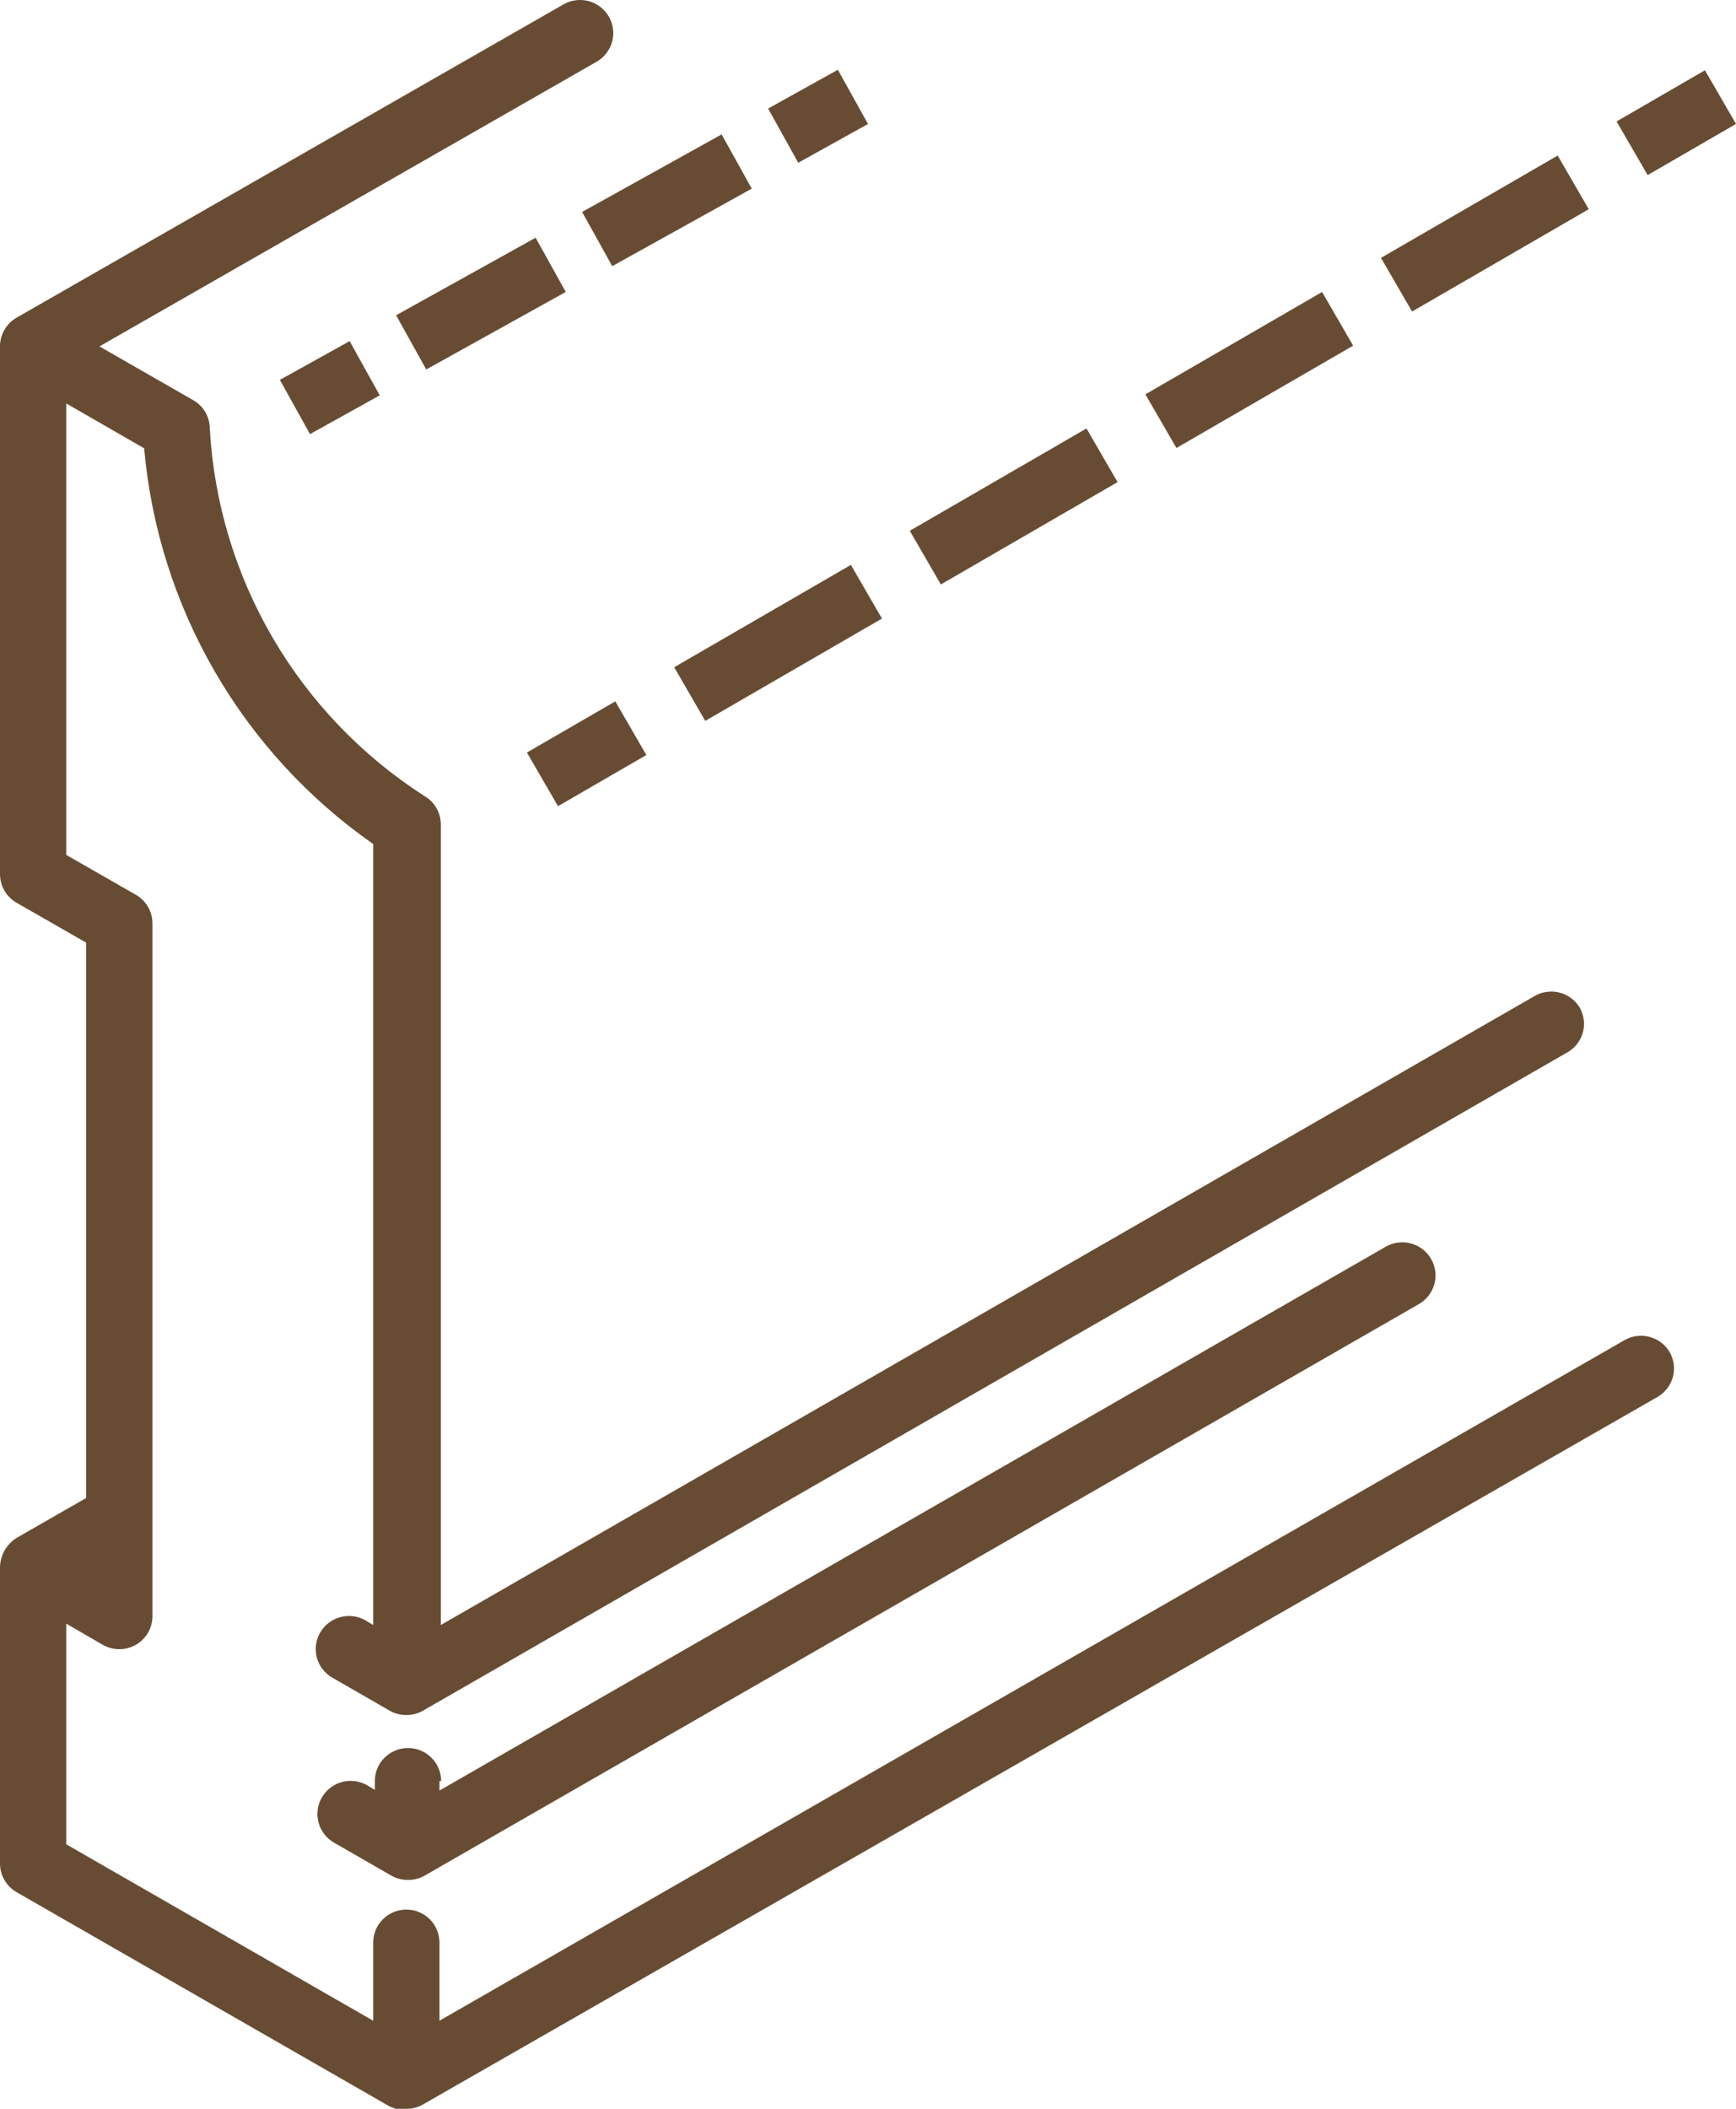
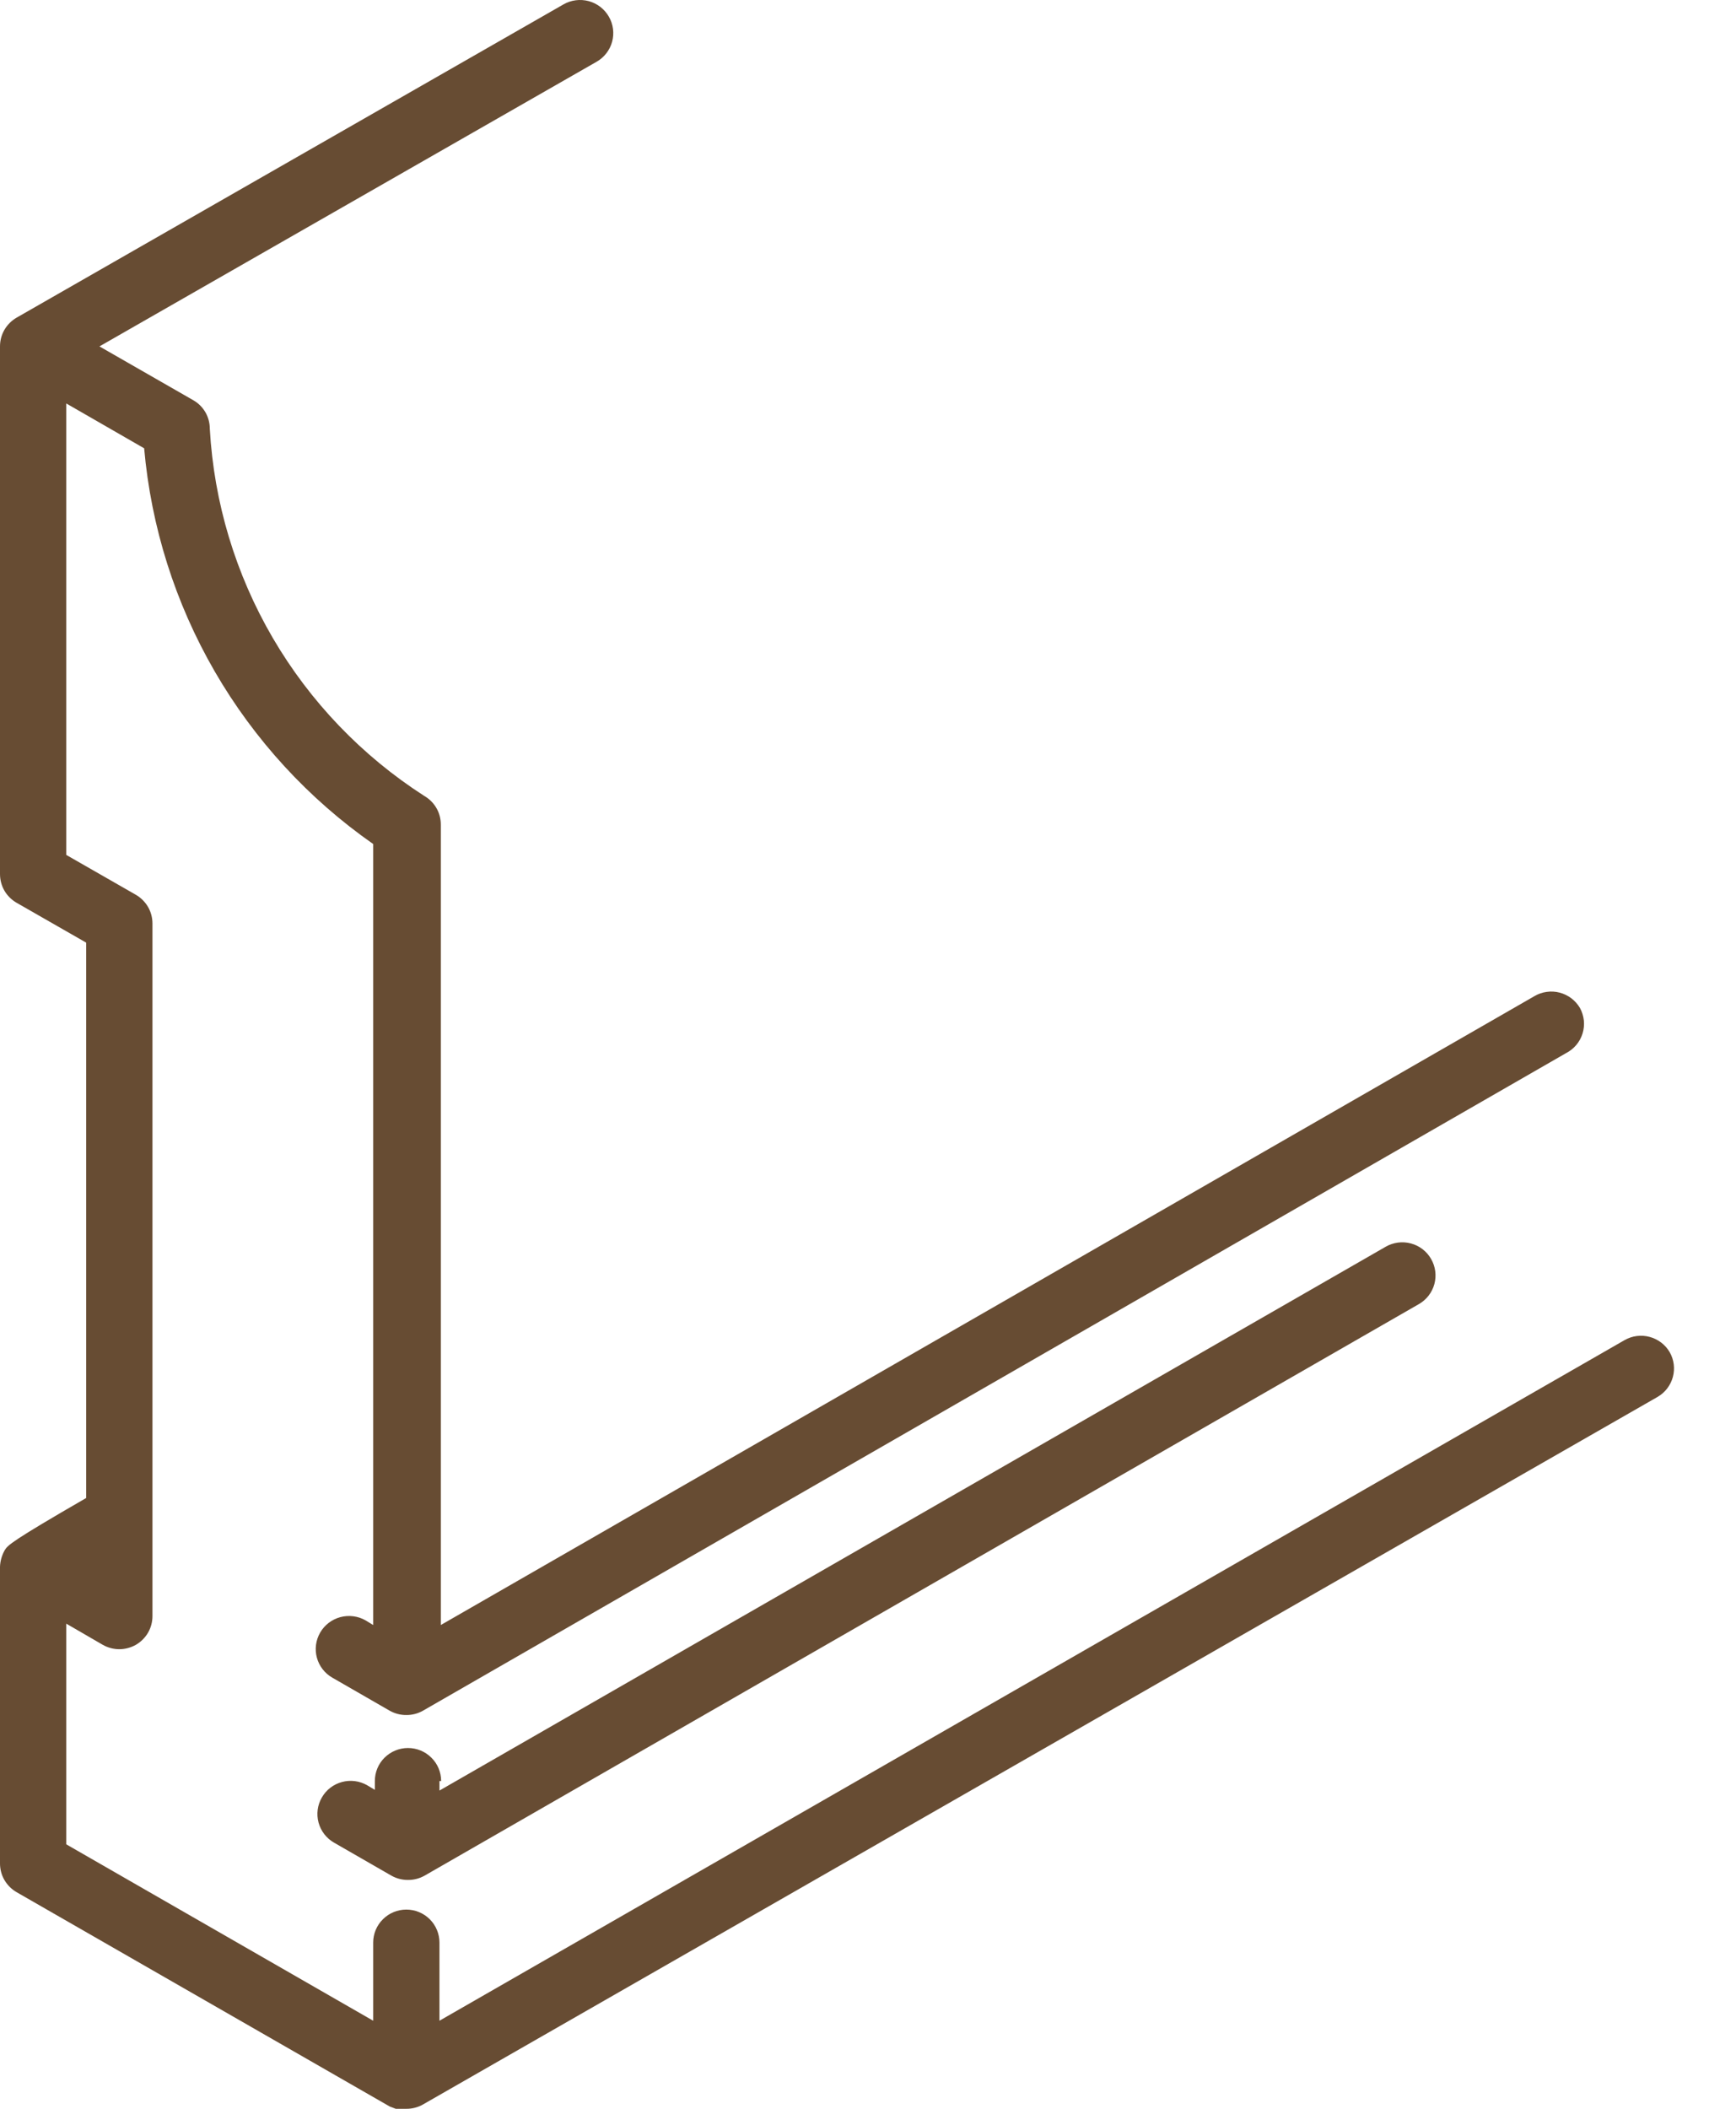
<svg xmlns="http://www.w3.org/2000/svg" width="28" height="34" viewBox="0 0 28 34" fill="none">
-   <path d="M7.088 28.715V28.869L22.35 20.101C22.473 20.03 22.62 20.011 22.757 20.048C22.895 20.085 23.012 20.175 23.082 20.298C23.153 20.42 23.172 20.566 23.135 20.703C23.098 20.839 23.008 20.956 22.885 21.026L6.848 30.241C6.766 30.287 6.674 30.311 6.58 30.31C6.487 30.311 6.395 30.287 6.313 30.241L5.388 29.709C5.265 29.639 5.175 29.522 5.138 29.386C5.101 29.249 5.12 29.103 5.191 28.981C5.261 28.858 5.378 28.768 5.516 28.731C5.653 28.694 5.8 28.713 5.923 28.784L6.046 28.858V28.715C6.046 28.574 6.102 28.438 6.202 28.339C6.303 28.239 6.439 28.183 6.58 28.183C6.722 28.183 6.858 28.239 6.958 28.339C7.059 28.438 7.115 28.574 7.115 28.715H7.088ZM4.21387e-06 25.259V30.044C-0 30.138 0.024 30.23 0.071 30.311C0.118 30.392 0.186 30.46 0.267 30.507L6.286 33.963L6.383 34H6.415H6.511H6.554C6.647 34.001 6.74 33.977 6.821 33.931L26.739 22.52C26.859 22.449 26.946 22.334 26.982 22.2C27.018 22.066 27 21.923 26.931 21.802C26.861 21.681 26.745 21.592 26.608 21.555C26.472 21.518 26.327 21.536 26.204 21.606L7.088 32.58V31.32C7.088 31.179 7.032 31.044 6.932 30.944C6.831 30.844 6.696 30.788 6.554 30.788C6.412 30.788 6.276 30.844 6.176 30.944C6.075 31.044 6.019 31.179 6.019 31.32V32.58L1.069 29.736V26.178L1.657 26.519C1.738 26.565 1.831 26.59 1.924 26.59C2.018 26.59 2.11 26.565 2.192 26.519C2.273 26.472 2.341 26.404 2.388 26.323C2.435 26.242 2.459 26.15 2.459 26.056V14.89C2.459 14.796 2.435 14.704 2.388 14.623C2.341 14.542 2.273 14.474 2.192 14.427L1.069 13.784V6.505L2.325 7.228C2.437 8.495 2.825 9.722 3.463 10.825C4.101 11.927 4.973 12.877 6.019 13.608V26.2L5.896 26.125C5.835 26.09 5.768 26.068 5.698 26.059C5.628 26.05 5.557 26.055 5.489 26.073C5.352 26.11 5.235 26.199 5.164 26.322C5.093 26.445 5.074 26.59 5.111 26.727C5.148 26.863 5.238 26.98 5.362 27.05L6.286 27.582C6.368 27.628 6.46 27.652 6.554 27.651C6.647 27.652 6.74 27.628 6.821 27.582L25.258 16.98C25.322 16.947 25.378 16.902 25.424 16.848C25.47 16.794 25.504 16.73 25.525 16.663C25.546 16.595 25.553 16.523 25.546 16.453C25.538 16.382 25.517 16.314 25.483 16.251C25.447 16.191 25.4 16.138 25.344 16.095C25.288 16.053 25.224 16.022 25.156 16.004C25.088 15.986 25.017 15.982 24.948 15.992C24.878 16.001 24.811 16.024 24.75 16.06L7.11 26.2V13.295C7.11 13.201 7.086 13.109 7.039 13.028C6.992 12.947 6.924 12.879 6.842 12.832C5.838 12.187 5.001 11.314 4.4 10.286C3.799 9.257 3.451 8.102 3.384 6.914C3.384 6.82 3.36 6.728 3.313 6.647C3.266 6.566 3.198 6.498 3.116 6.452L1.604 5.585L9.622 0.996C9.745 0.926 9.836 0.809 9.873 0.673C9.91 0.536 9.891 0.39 9.82 0.268C9.749 0.145 9.632 0.055 9.495 0.018C9.357 -0.018 9.211 0 9.088 0.071L0.267 5.122C0.186 5.169 0.118 5.237 0.071 5.318C0.024 5.399 -0 5.491 4.21387e-06 5.585V14.092C-0 14.186 0.024 14.278 0.071 14.36C0.118 14.441 0.186 14.508 0.267 14.555L1.39 15.198V24.152L0.267 24.796C0.188 24.846 0.123 24.914 0.076 24.994C0.03 25.075 0.004 25.166 4.21387e-06 25.259Z" fill="#674C33" />
-   <path fill-rule="evenodd" clip-rule="evenodd" d="M10.425 12.173L9 12.998L8.499 12.133L9.924 11.308L10.425 12.173ZM14.225 9.973L11.375 11.623L10.874 10.758L13.724 9.108L14.225 9.973ZM18.025 7.773L15.175 9.423L14.674 8.558L17.524 6.908L18.025 7.773ZM21.825 5.573L18.975 7.223L18.474 6.358L21.324 4.708L21.825 5.573ZM25.625 3.373L22.775 5.023L22.274 4.158L25.124 2.508L25.625 3.373ZM28 1.998L26.575 2.823L26.074 1.958L27.499 1.133L28 1.998Z" fill="#674C33" />
-   <path fill-rule="evenodd" clip-rule="evenodd" d="M6.125 6.374L5 6.999L4.514 6.125L5.639 5.5L6.125 6.374ZM9.125 4.707L6.875 5.957L6.389 5.083L8.639 3.833L9.125 4.707ZM12.125 3.041L9.875 4.291L9.389 3.417L11.639 2.167L12.125 3.041ZM14 1.999L12.875 2.624L12.389 1.75L13.514 1.125L14 1.999Z" fill="#674C33" />
+   <path d="M7.088 28.715V28.869L22.35 20.101C22.473 20.03 22.62 20.011 22.757 20.048C22.895 20.085 23.012 20.175 23.082 20.298C23.153 20.42 23.172 20.566 23.135 20.703C23.098 20.839 23.008 20.956 22.885 21.026L6.848 30.241C6.766 30.287 6.674 30.311 6.58 30.31C6.487 30.311 6.395 30.287 6.313 30.241L5.388 29.709C5.265 29.639 5.175 29.522 5.138 29.386C5.101 29.249 5.12 29.103 5.191 28.981C5.261 28.858 5.378 28.768 5.516 28.731C5.653 28.694 5.8 28.713 5.923 28.784L6.046 28.858V28.715C6.046 28.574 6.102 28.438 6.202 28.339C6.303 28.239 6.439 28.183 6.58 28.183C6.722 28.183 6.858 28.239 6.958 28.339C7.059 28.438 7.115 28.574 7.115 28.715H7.088ZM4.21387e-06 25.259V30.044C-0 30.138 0.024 30.23 0.071 30.311C0.118 30.392 0.186 30.46 0.267 30.507L6.286 33.963L6.383 34H6.415H6.511H6.554C6.647 34.001 6.74 33.977 6.821 33.931L26.739 22.52C26.859 22.449 26.946 22.334 26.982 22.2C27.018 22.066 27 21.923 26.931 21.802C26.861 21.681 26.745 21.592 26.608 21.555C26.472 21.518 26.327 21.536 26.204 21.606L7.088 32.58V31.32C7.088 31.179 7.032 31.044 6.932 30.944C6.831 30.844 6.696 30.788 6.554 30.788C6.412 30.788 6.276 30.844 6.176 30.944C6.075 31.044 6.019 31.179 6.019 31.32V32.58L1.069 29.736V26.178L1.657 26.519C1.738 26.565 1.831 26.59 1.924 26.59C2.018 26.59 2.11 26.565 2.192 26.519C2.273 26.472 2.341 26.404 2.388 26.323C2.435 26.242 2.459 26.15 2.459 26.056V14.89C2.459 14.796 2.435 14.704 2.388 14.623C2.341 14.542 2.273 14.474 2.192 14.427L1.069 13.784V6.505L2.325 7.228C2.437 8.495 2.825 9.722 3.463 10.825C4.101 11.927 4.973 12.877 6.019 13.608V26.2L5.896 26.125C5.835 26.09 5.768 26.068 5.698 26.059C5.628 26.05 5.557 26.055 5.489 26.073C5.352 26.11 5.235 26.199 5.164 26.322C5.093 26.445 5.074 26.59 5.111 26.727C5.148 26.863 5.238 26.98 5.362 27.05L6.286 27.582C6.368 27.628 6.46 27.652 6.554 27.651C6.647 27.652 6.74 27.628 6.821 27.582L25.258 16.98C25.322 16.947 25.378 16.902 25.424 16.848C25.47 16.794 25.504 16.73 25.525 16.663C25.546 16.595 25.553 16.523 25.546 16.453C25.538 16.382 25.517 16.314 25.483 16.251C25.447 16.191 25.4 16.138 25.344 16.095C25.288 16.053 25.224 16.022 25.156 16.004C25.088 15.986 25.017 15.982 24.948 15.992C24.878 16.001 24.811 16.024 24.75 16.06L7.11 26.2V13.295C7.11 13.201 7.086 13.109 7.039 13.028C6.992 12.947 6.924 12.879 6.842 12.832C5.838 12.187 5.001 11.314 4.4 10.286C3.799 9.257 3.451 8.102 3.384 6.914C3.384 6.82 3.36 6.728 3.313 6.647C3.266 6.566 3.198 6.498 3.116 6.452L1.604 5.585L9.622 0.996C9.745 0.926 9.836 0.809 9.873 0.673C9.91 0.536 9.891 0.39 9.82 0.268C9.749 0.145 9.632 0.055 9.495 0.018C9.357 -0.018 9.211 0 9.088 0.071L0.267 5.122C0.186 5.169 0.118 5.237 0.071 5.318C0.024 5.399 -0 5.491 4.21387e-06 5.585V14.092C-0 14.186 0.024 14.278 0.071 14.36C0.118 14.441 0.186 14.508 0.267 14.555L1.39 15.198V24.152C0.188 24.846 0.123 24.914 0.076 24.994C0.03 25.075 0.004 25.166 4.21387e-06 25.259Z" fill="#674C33" />
</svg>